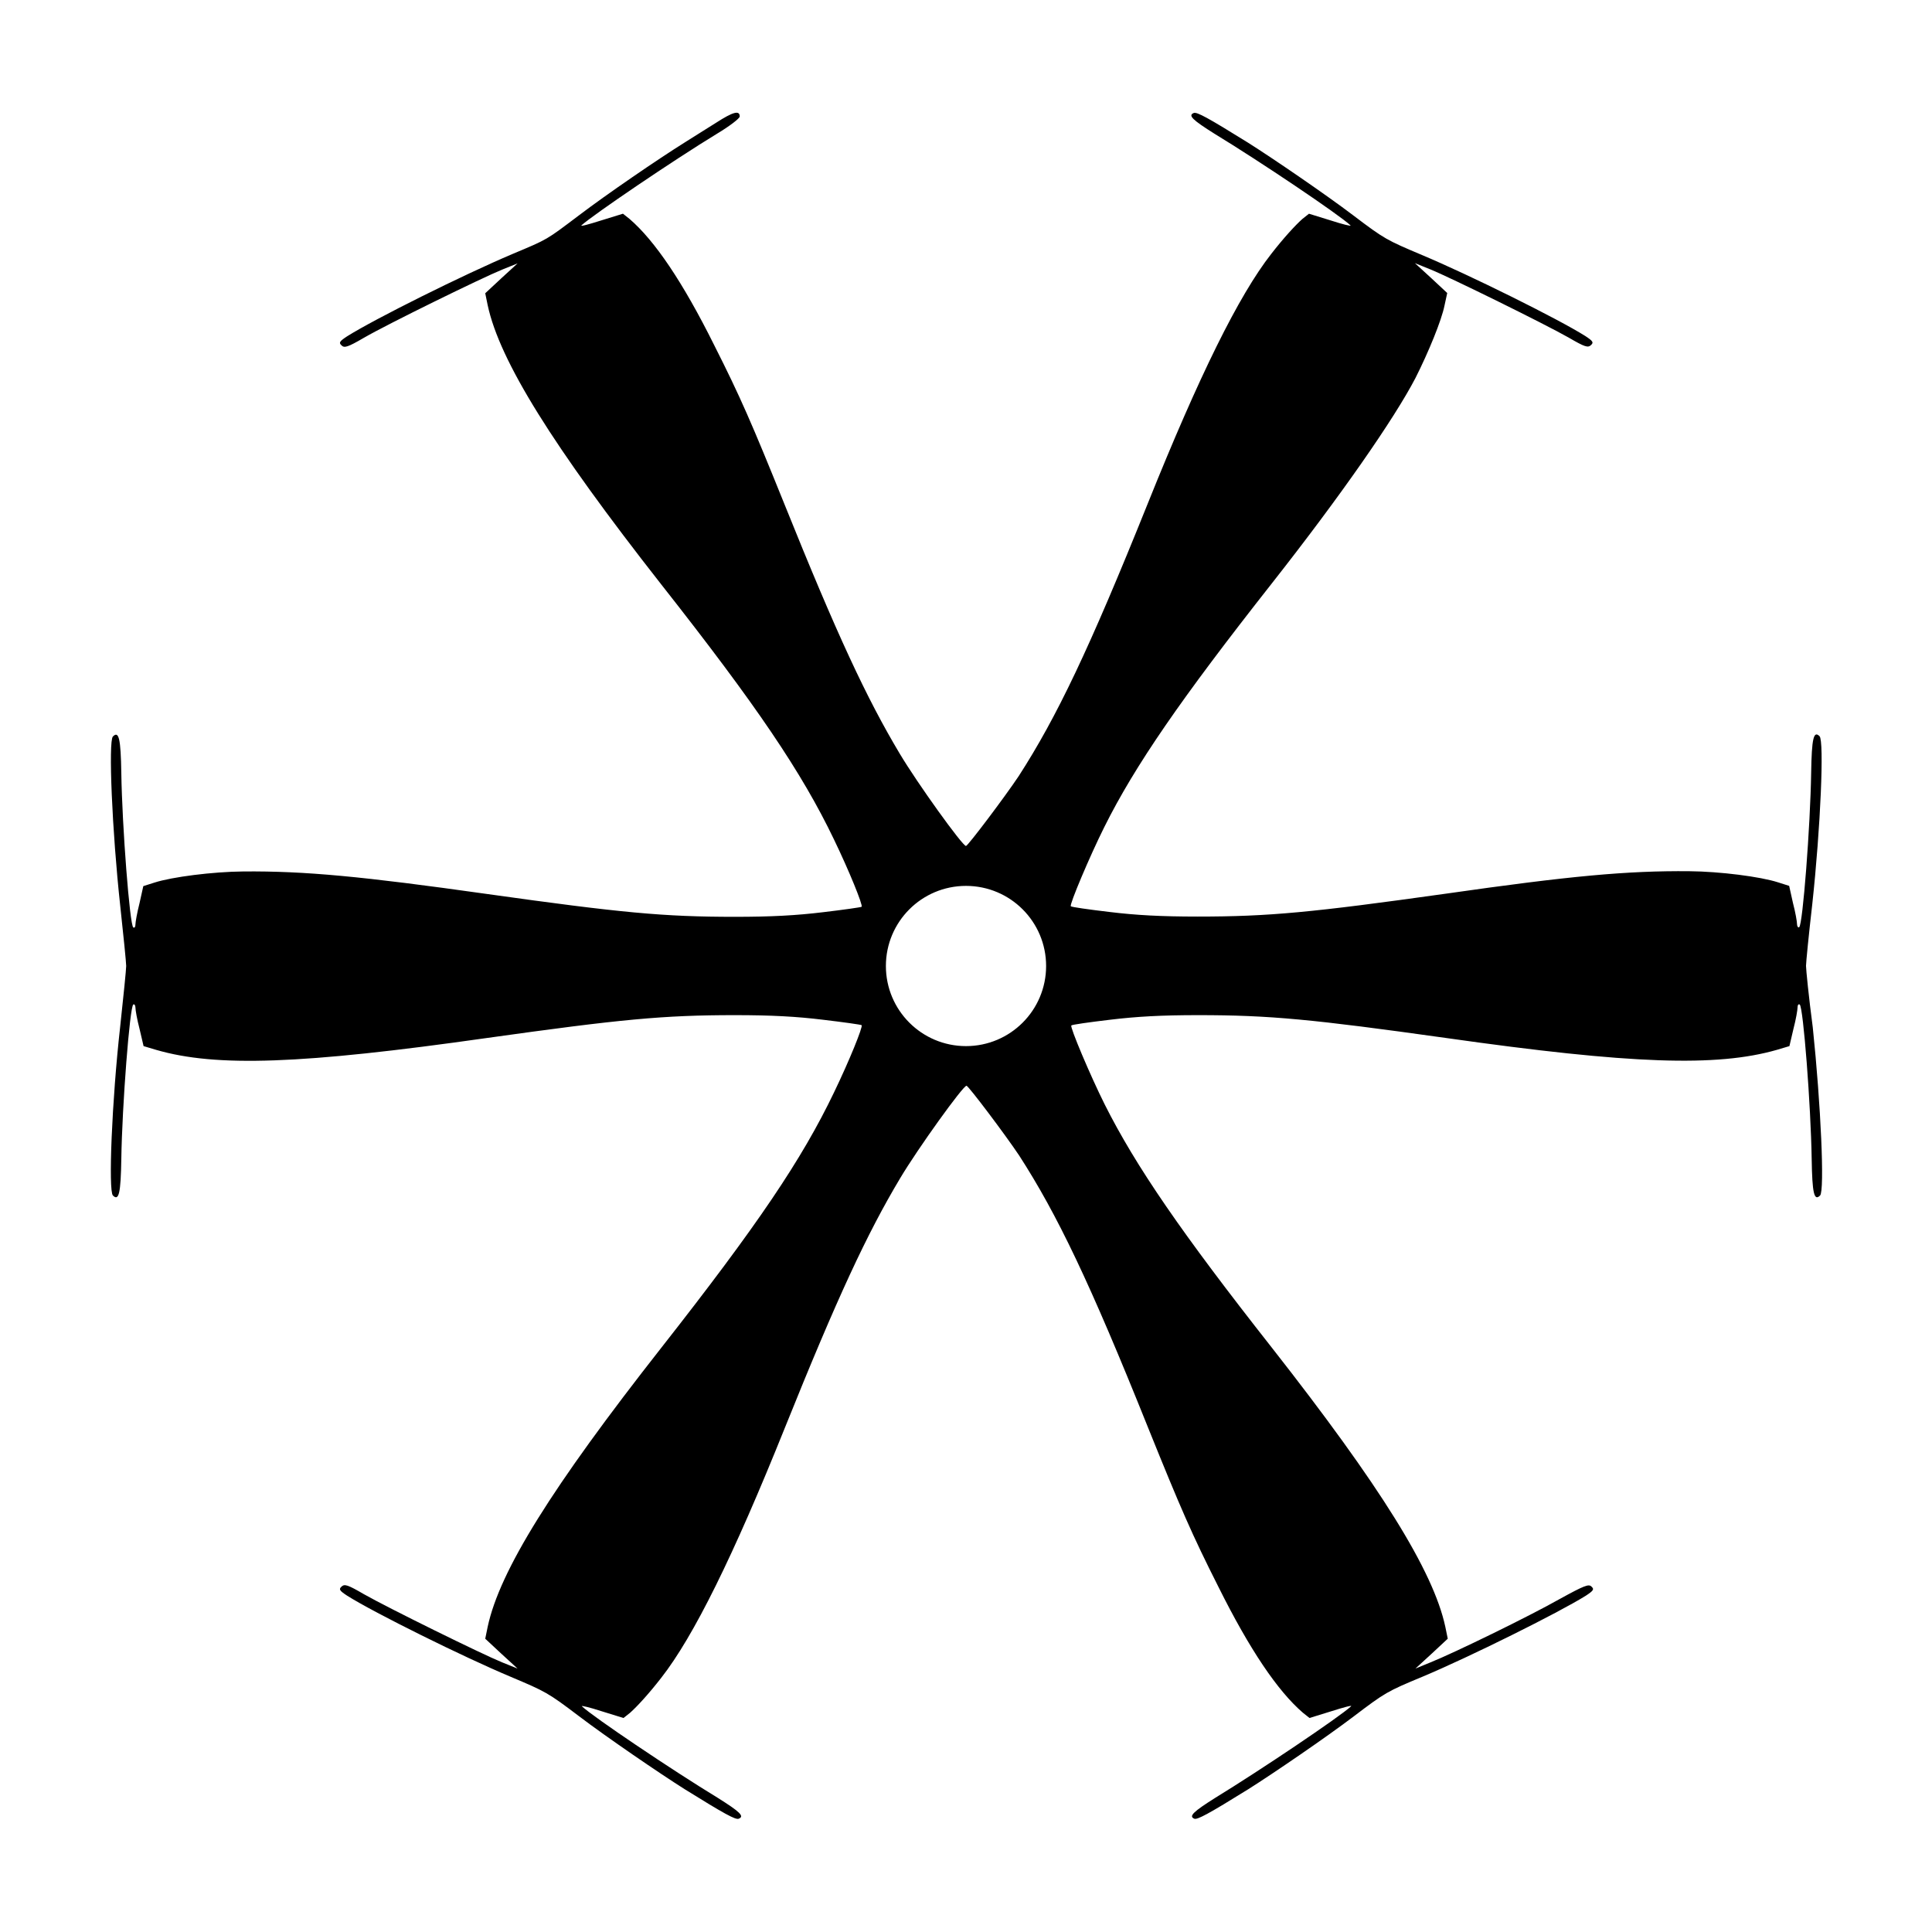
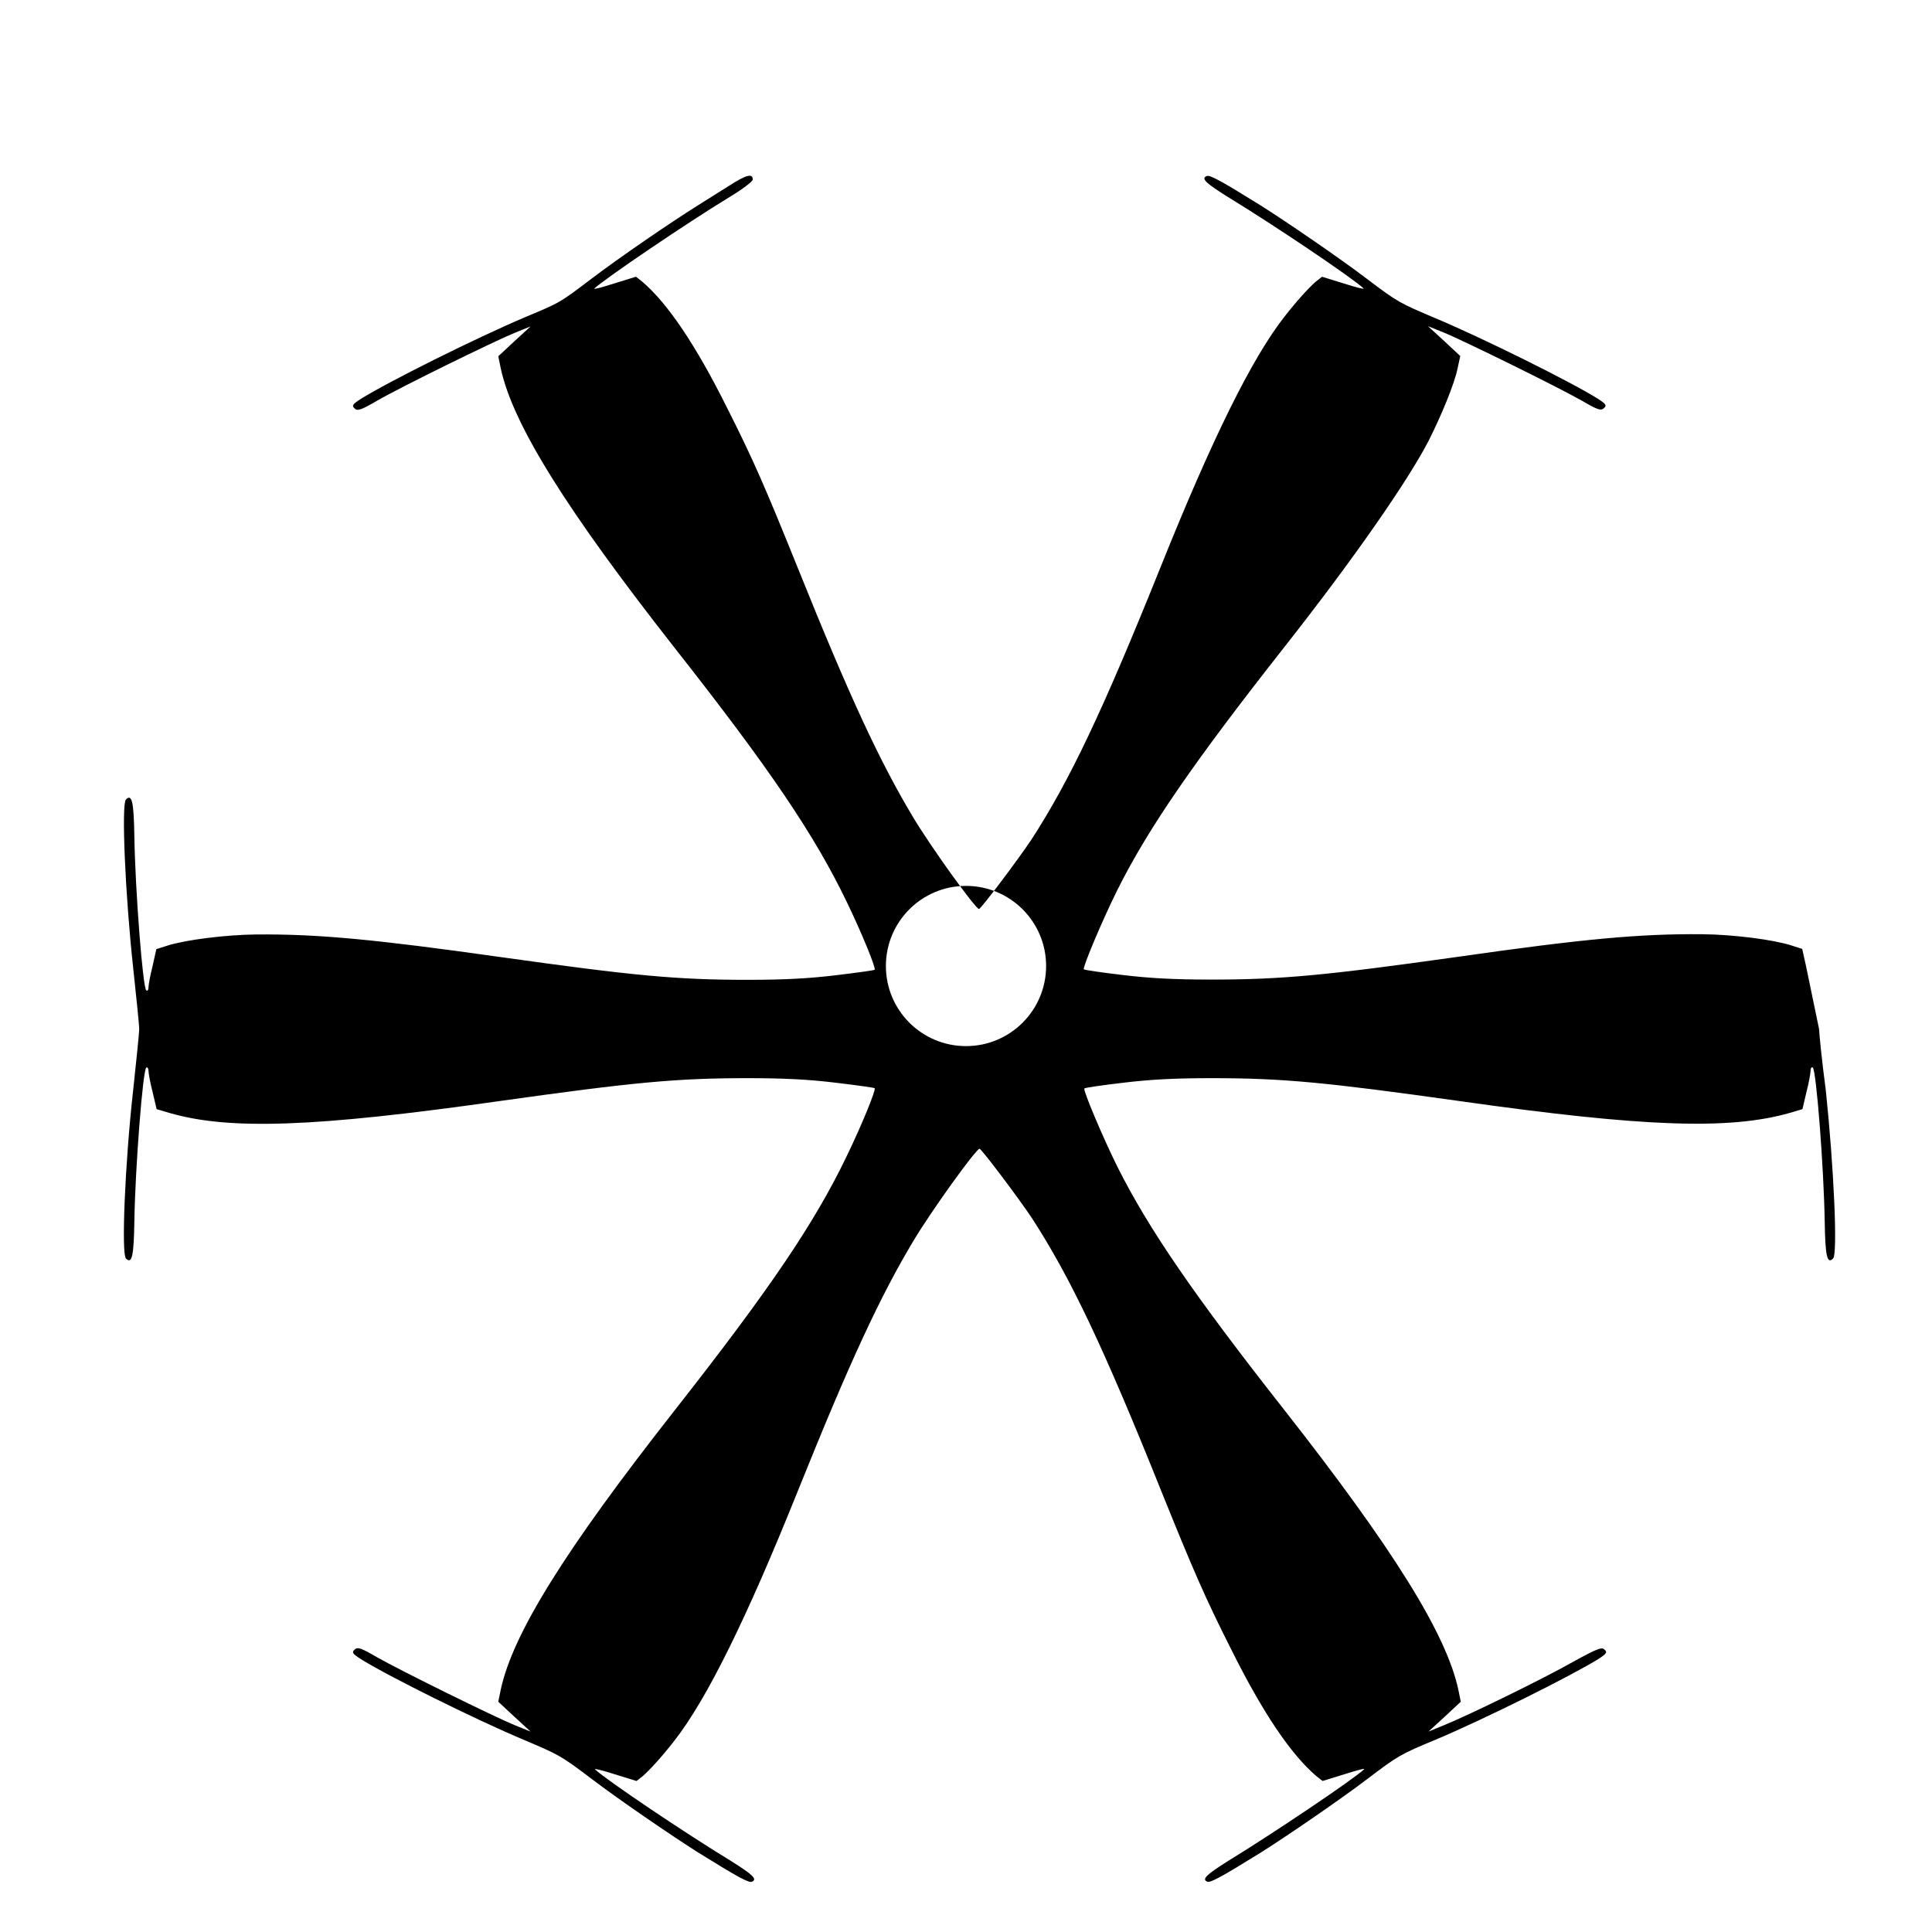
<svg xmlns="http://www.w3.org/2000/svg" fill="#000000" width="800px" height="800px" version="1.1" viewBox="144 144 512 512">
-   <path d="m622.61 400c0-0.863 0.719-8.203 1.656-16.336 2.231-20.586 3.168-43.328 1.941-44.551-1.582-1.582-2.086 0.574-2.231 9.715-0.215 14.035-2.231 40.234-3.168 40.879-0.289 0.215-0.574-0.215-0.574-0.793 0-0.648-0.434-3.168-1.078-5.613l-1.008-4.535-2.949-0.938c-4.68-1.512-15.402-2.879-23.535-2.949-16.41-0.145-31.453 1.223-64.633 5.973-35.41 4.965-46.711 6.047-65.641 6.047-9.645 0-16.336-0.359-23.391-1.223-5.469-0.648-10.078-1.297-10.219-1.512-0.434-0.359 5.039-13.316 8.852-20.945 8.133-16.336 20.367-34.043 44.262-64.414 18.352-23.32 32.605-43.832 38.219-54.629 3.453-6.836 6.91-15.258 7.699-19.215l0.719-3.312-4.246-3.957-4.32-3.957 4.102 1.656c5.324 2.16 30.301 14.465 36.633 18.066 4.32 2.519 5.109 2.734 5.902 2.016 0.793-0.719 0.574-1.078-1.512-2.445-7.199-4.535-30.73-16.195-43.254-21.449-9.355-3.957-9.859-4.176-18.211-10.508-7.199-5.469-21.305-15.113-27.926-19.289-10.652-6.621-13.457-8.133-14.324-7.844-1.656 0.648-0.289 1.871 5.543 5.543 11.949 7.269 33.035 21.449 35.988 24.254 0.289 0.289-2.086-0.289-5.184-1.297l-5.828-1.801-1.727 1.367c-1.871 1.656-5.039 5.109-8.277 9.285-8.566 10.941-19.074 32.172-32.746 66.215-15.473 38.504-24.109 56.57-34.188 72.188-3.598 5.398-13.457 18.496-13.961 18.496-0.938 0-12.883-16.625-17.562-24.473-8.781-14.684-16.699-31.668-30.59-66.215-8.566-21.23-11.66-28.355-18.57-42.031-8.348-16.77-15.762-27.711-22.457-33.469l-1.727-1.367-5.828 1.801c-3.168 1.008-5.543 1.656-5.184 1.297 3.094-2.809 24.398-17.273 35.988-24.328 3.238-1.941 5.973-4.031 5.973-4.535 0-1.727-1.801-1.223-6.262 1.656-2.375 1.512-6.117 3.816-8.133 5.109-7.269 4.535-21.016 13.961-28.215 19.434-8.781 6.621-8.133 6.262-17.562 10.219-13.242 5.613-36.488 17.203-43.832 21.809-2.086 1.367-2.305 1.727-1.512 2.445 0.719 0.719 1.582 0.504 5.902-2.016 6.332-3.672 31.309-15.906 36.633-18.066l4.102-1.656-4.32 3.957-4.246 3.957 0.648 3.168c3.168 14.754 17.203 37.281 45.992 73.988 25.336 32.172 37.281 49.879 45.773 67.582 4.102 8.492 7.699 17.418 7.34 17.848-0.215 0.145-4.75 0.793-10.219 1.441-7.125 0.863-13.746 1.223-23.391 1.223-18.93 0-30.23-1.078-65.641-6.047-33.18-4.68-48.293-6.117-64.633-5.973-8.062 0.07-18.855 1.441-23.535 2.949l-2.949 0.938-1.008 4.535c-0.648 2.519-1.078 5.039-1.078 5.613 0 0.648-0.215 1.008-0.574 0.793-0.938-0.648-2.949-26.773-3.168-40.879-0.145-9.141-0.648-11.301-2.231-9.715-1.223 1.223-0.215 25.047 1.941 44.84 0.863 7.918 1.582 15.113 1.582 15.977 0 0.863-0.719 8.062-1.582 15.977-2.231 19.863-3.168 43.617-1.941 44.84 1.582 1.582 2.086-0.574 2.231-9.715 0.215-14.035 2.231-40.234 3.168-40.879 0.289-0.215 0.574 0.215 0.574 0.793 0 0.648 0.434 3.168 1.078 5.613l1.078 4.606 3.383 1.008c15.906 4.606 38.504 3.816 87.664-3.168 35.41-4.965 46.711-6.047 65.641-6.047 9.645 0 16.336 0.359 23.391 1.223 5.469 0.648 10.078 1.297 10.219 1.441 0.359 0.434-3.238 9.355-7.34 17.848-8.492 17.707-20.223 35.121-45.773 67.656-28.934 36.852-42.824 59.09-45.992 73.918l-0.648 3.168 4.246 3.957 4.32 3.957-4.102-1.656c-5.324-2.16-30.301-14.465-36.633-18.066-4.32-2.519-5.109-2.734-5.902-2.016-0.793 0.719-0.574 1.078 1.512 2.445 7.199 4.535 30.73 16.195 43.254 21.449 9.355 3.957 9.859 4.176 18.211 10.508 7.199 5.469 21.305 15.113 27.926 19.289 10.652 6.621 13.457 8.133 14.324 7.844 1.656-0.648 0.289-1.871-5.543-5.543-11.949-7.269-33.035-21.449-35.988-24.254-0.289-0.289 2.086 0.289 5.184 1.297l5.828 1.801 1.727-1.367c1.871-1.656 5.039-5.109 8.277-9.285 8.566-10.941 19.074-32.172 32.746-66.215 13.891-34.547 21.809-51.531 30.59-66.215 4.68-7.844 16.625-24.473 17.562-24.473 0.504 0 10.363 13.098 13.961 18.496 10.078 15.617 18.715 33.609 34.188 72.188 8.566 21.23 11.66 28.355 18.57 42.031 8.348 16.77 15.762 27.711 22.457 33.469l1.727 1.367 5.828-1.801c3.168-1.008 5.543-1.656 5.184-1.297-3.023 2.809-24.109 16.984-35.988 24.254-5.828 3.672-7.125 4.894-5.543 5.543 0.793 0.289 3.672-1.223 14.324-7.844 6.621-4.176 20.727-13.82 27.926-19.289 8.348-6.332 8.852-6.621 18.211-10.508 12.523-5.254 35.988-16.914 43.254-21.449 2.086-1.367 2.305-1.727 1.512-2.445-0.719-0.719-1.871-0.289-8.422 3.312-8.277 4.68-27.926 14.25-34.188 16.77l-4.031 1.656 4.32-3.957 4.246-3.957-0.648-3.168c-3.168-14.754-17.203-37.281-45.992-73.988-23.895-30.371-36.059-48.078-44.262-64.414-3.816-7.629-9.285-20.586-8.852-20.945 0.145-0.215 4.75-0.863 10.219-1.512 7.125-0.863 13.746-1.223 23.391-1.223 18.93 0 30.23 1.078 65.641 6.047 49.156 6.981 71.758 7.699 87.664 3.168l3.383-1.008 1.078-4.606c0.648-2.445 1.078-5.039 1.078-5.613 0-0.648 0.215-1.008 0.574-0.793 0.938 0.648 2.949 26.773 3.168 40.879 0.145 9.141 0.648 11.301 2.231 9.715 1.223-1.223 0.215-23.969-1.941-44.551-1.07-8.059-1.789-15.398-1.789-16.262zm-222.61 21.23c-11.73 0-21.23-9.5-21.23-21.23s9.5-21.23 21.23-21.23 21.23 9.5 21.23 21.23-9.5 21.23-21.23 21.23z" />
+   <path d="m622.61 400l-1.008-4.535-2.949-0.938c-4.68-1.512-15.402-2.879-23.535-2.949-16.41-0.145-31.453 1.223-64.633 5.973-35.41 4.965-46.711 6.047-65.641 6.047-9.645 0-16.336-0.359-23.391-1.223-5.469-0.648-10.078-1.297-10.219-1.512-0.434-0.359 5.039-13.316 8.852-20.945 8.133-16.336 20.367-34.043 44.262-64.414 18.352-23.32 32.605-43.832 38.219-54.629 3.453-6.836 6.91-15.258 7.699-19.215l0.719-3.312-4.246-3.957-4.32-3.957 4.102 1.656c5.324 2.16 30.301 14.465 36.633 18.066 4.32 2.519 5.109 2.734 5.902 2.016 0.793-0.719 0.574-1.078-1.512-2.445-7.199-4.535-30.73-16.195-43.254-21.449-9.355-3.957-9.859-4.176-18.211-10.508-7.199-5.469-21.305-15.113-27.926-19.289-10.652-6.621-13.457-8.133-14.324-7.844-1.656 0.648-0.289 1.871 5.543 5.543 11.949 7.269 33.035 21.449 35.988 24.254 0.289 0.289-2.086-0.289-5.184-1.297l-5.828-1.801-1.727 1.367c-1.871 1.656-5.039 5.109-8.277 9.285-8.566 10.941-19.074 32.172-32.746 66.215-15.473 38.504-24.109 56.57-34.188 72.188-3.598 5.398-13.457 18.496-13.961 18.496-0.938 0-12.883-16.625-17.562-24.473-8.781-14.684-16.699-31.668-30.59-66.215-8.566-21.23-11.66-28.355-18.57-42.031-8.348-16.77-15.762-27.711-22.457-33.469l-1.727-1.367-5.828 1.801c-3.168 1.008-5.543 1.656-5.184 1.297 3.094-2.809 24.398-17.273 35.988-24.328 3.238-1.941 5.973-4.031 5.973-4.535 0-1.727-1.801-1.223-6.262 1.656-2.375 1.512-6.117 3.816-8.133 5.109-7.269 4.535-21.016 13.961-28.215 19.434-8.781 6.621-8.133 6.262-17.562 10.219-13.242 5.613-36.488 17.203-43.832 21.809-2.086 1.367-2.305 1.727-1.512 2.445 0.719 0.719 1.582 0.504 5.902-2.016 6.332-3.672 31.309-15.906 36.633-18.066l4.102-1.656-4.32 3.957-4.246 3.957 0.648 3.168c3.168 14.754 17.203 37.281 45.992 73.988 25.336 32.172 37.281 49.879 45.773 67.582 4.102 8.492 7.699 17.418 7.34 17.848-0.215 0.145-4.75 0.793-10.219 1.441-7.125 0.863-13.746 1.223-23.391 1.223-18.93 0-30.23-1.078-65.641-6.047-33.18-4.68-48.293-6.117-64.633-5.973-8.062 0.07-18.855 1.441-23.535 2.949l-2.949 0.938-1.008 4.535c-0.648 2.519-1.078 5.039-1.078 5.613 0 0.648-0.215 1.008-0.574 0.793-0.938-0.648-2.949-26.773-3.168-40.879-0.145-9.141-0.648-11.301-2.231-9.715-1.223 1.223-0.215 25.047 1.941 44.84 0.863 7.918 1.582 15.113 1.582 15.977 0 0.863-0.719 8.062-1.582 15.977-2.231 19.863-3.168 43.617-1.941 44.84 1.582 1.582 2.086-0.574 2.231-9.715 0.215-14.035 2.231-40.234 3.168-40.879 0.289-0.215 0.574 0.215 0.574 0.793 0 0.648 0.434 3.168 1.078 5.613l1.078 4.606 3.383 1.008c15.906 4.606 38.504 3.816 87.664-3.168 35.41-4.965 46.711-6.047 65.641-6.047 9.645 0 16.336 0.359 23.391 1.223 5.469 0.648 10.078 1.297 10.219 1.441 0.359 0.434-3.238 9.355-7.34 17.848-8.492 17.707-20.223 35.121-45.773 67.656-28.934 36.852-42.824 59.09-45.992 73.918l-0.648 3.168 4.246 3.957 4.32 3.957-4.102-1.656c-5.324-2.16-30.301-14.465-36.633-18.066-4.32-2.519-5.109-2.734-5.902-2.016-0.793 0.719-0.574 1.078 1.512 2.445 7.199 4.535 30.73 16.195 43.254 21.449 9.355 3.957 9.859 4.176 18.211 10.508 7.199 5.469 21.305 15.113 27.926 19.289 10.652 6.621 13.457 8.133 14.324 7.844 1.656-0.648 0.289-1.871-5.543-5.543-11.949-7.269-33.035-21.449-35.988-24.254-0.289-0.289 2.086 0.289 5.184 1.297l5.828 1.801 1.727-1.367c1.871-1.656 5.039-5.109 8.277-9.285 8.566-10.941 19.074-32.172 32.746-66.215 13.891-34.547 21.809-51.531 30.59-66.215 4.68-7.844 16.625-24.473 17.562-24.473 0.504 0 10.363 13.098 13.961 18.496 10.078 15.617 18.715 33.609 34.188 72.188 8.566 21.23 11.66 28.355 18.57 42.031 8.348 16.77 15.762 27.711 22.457 33.469l1.727 1.367 5.828-1.801c3.168-1.008 5.543-1.656 5.184-1.297-3.023 2.809-24.109 16.984-35.988 24.254-5.828 3.672-7.125 4.894-5.543 5.543 0.793 0.289 3.672-1.223 14.324-7.844 6.621-4.176 20.727-13.82 27.926-19.289 8.348-6.332 8.852-6.621 18.211-10.508 12.523-5.254 35.988-16.914 43.254-21.449 2.086-1.367 2.305-1.727 1.512-2.445-0.719-0.719-1.871-0.289-8.422 3.312-8.277 4.68-27.926 14.25-34.188 16.77l-4.031 1.656 4.32-3.957 4.246-3.957-0.648-3.168c-3.168-14.754-17.203-37.281-45.992-73.988-23.895-30.371-36.059-48.078-44.262-64.414-3.816-7.629-9.285-20.586-8.852-20.945 0.145-0.215 4.75-0.863 10.219-1.512 7.125-0.863 13.746-1.223 23.391-1.223 18.93 0 30.23 1.078 65.641 6.047 49.156 6.981 71.758 7.699 87.664 3.168l3.383-1.008 1.078-4.606c0.648-2.445 1.078-5.039 1.078-5.613 0-0.648 0.215-1.008 0.574-0.793 0.938 0.648 2.949 26.773 3.168 40.879 0.145 9.141 0.648 11.301 2.231 9.715 1.223-1.223 0.215-23.969-1.941-44.551-1.07-8.059-1.789-15.398-1.789-16.262zm-222.61 21.23c-11.73 0-21.23-9.5-21.23-21.23s9.5-21.23 21.23-21.23 21.23 9.5 21.23 21.23-9.5 21.23-21.23 21.23z" />
</svg>